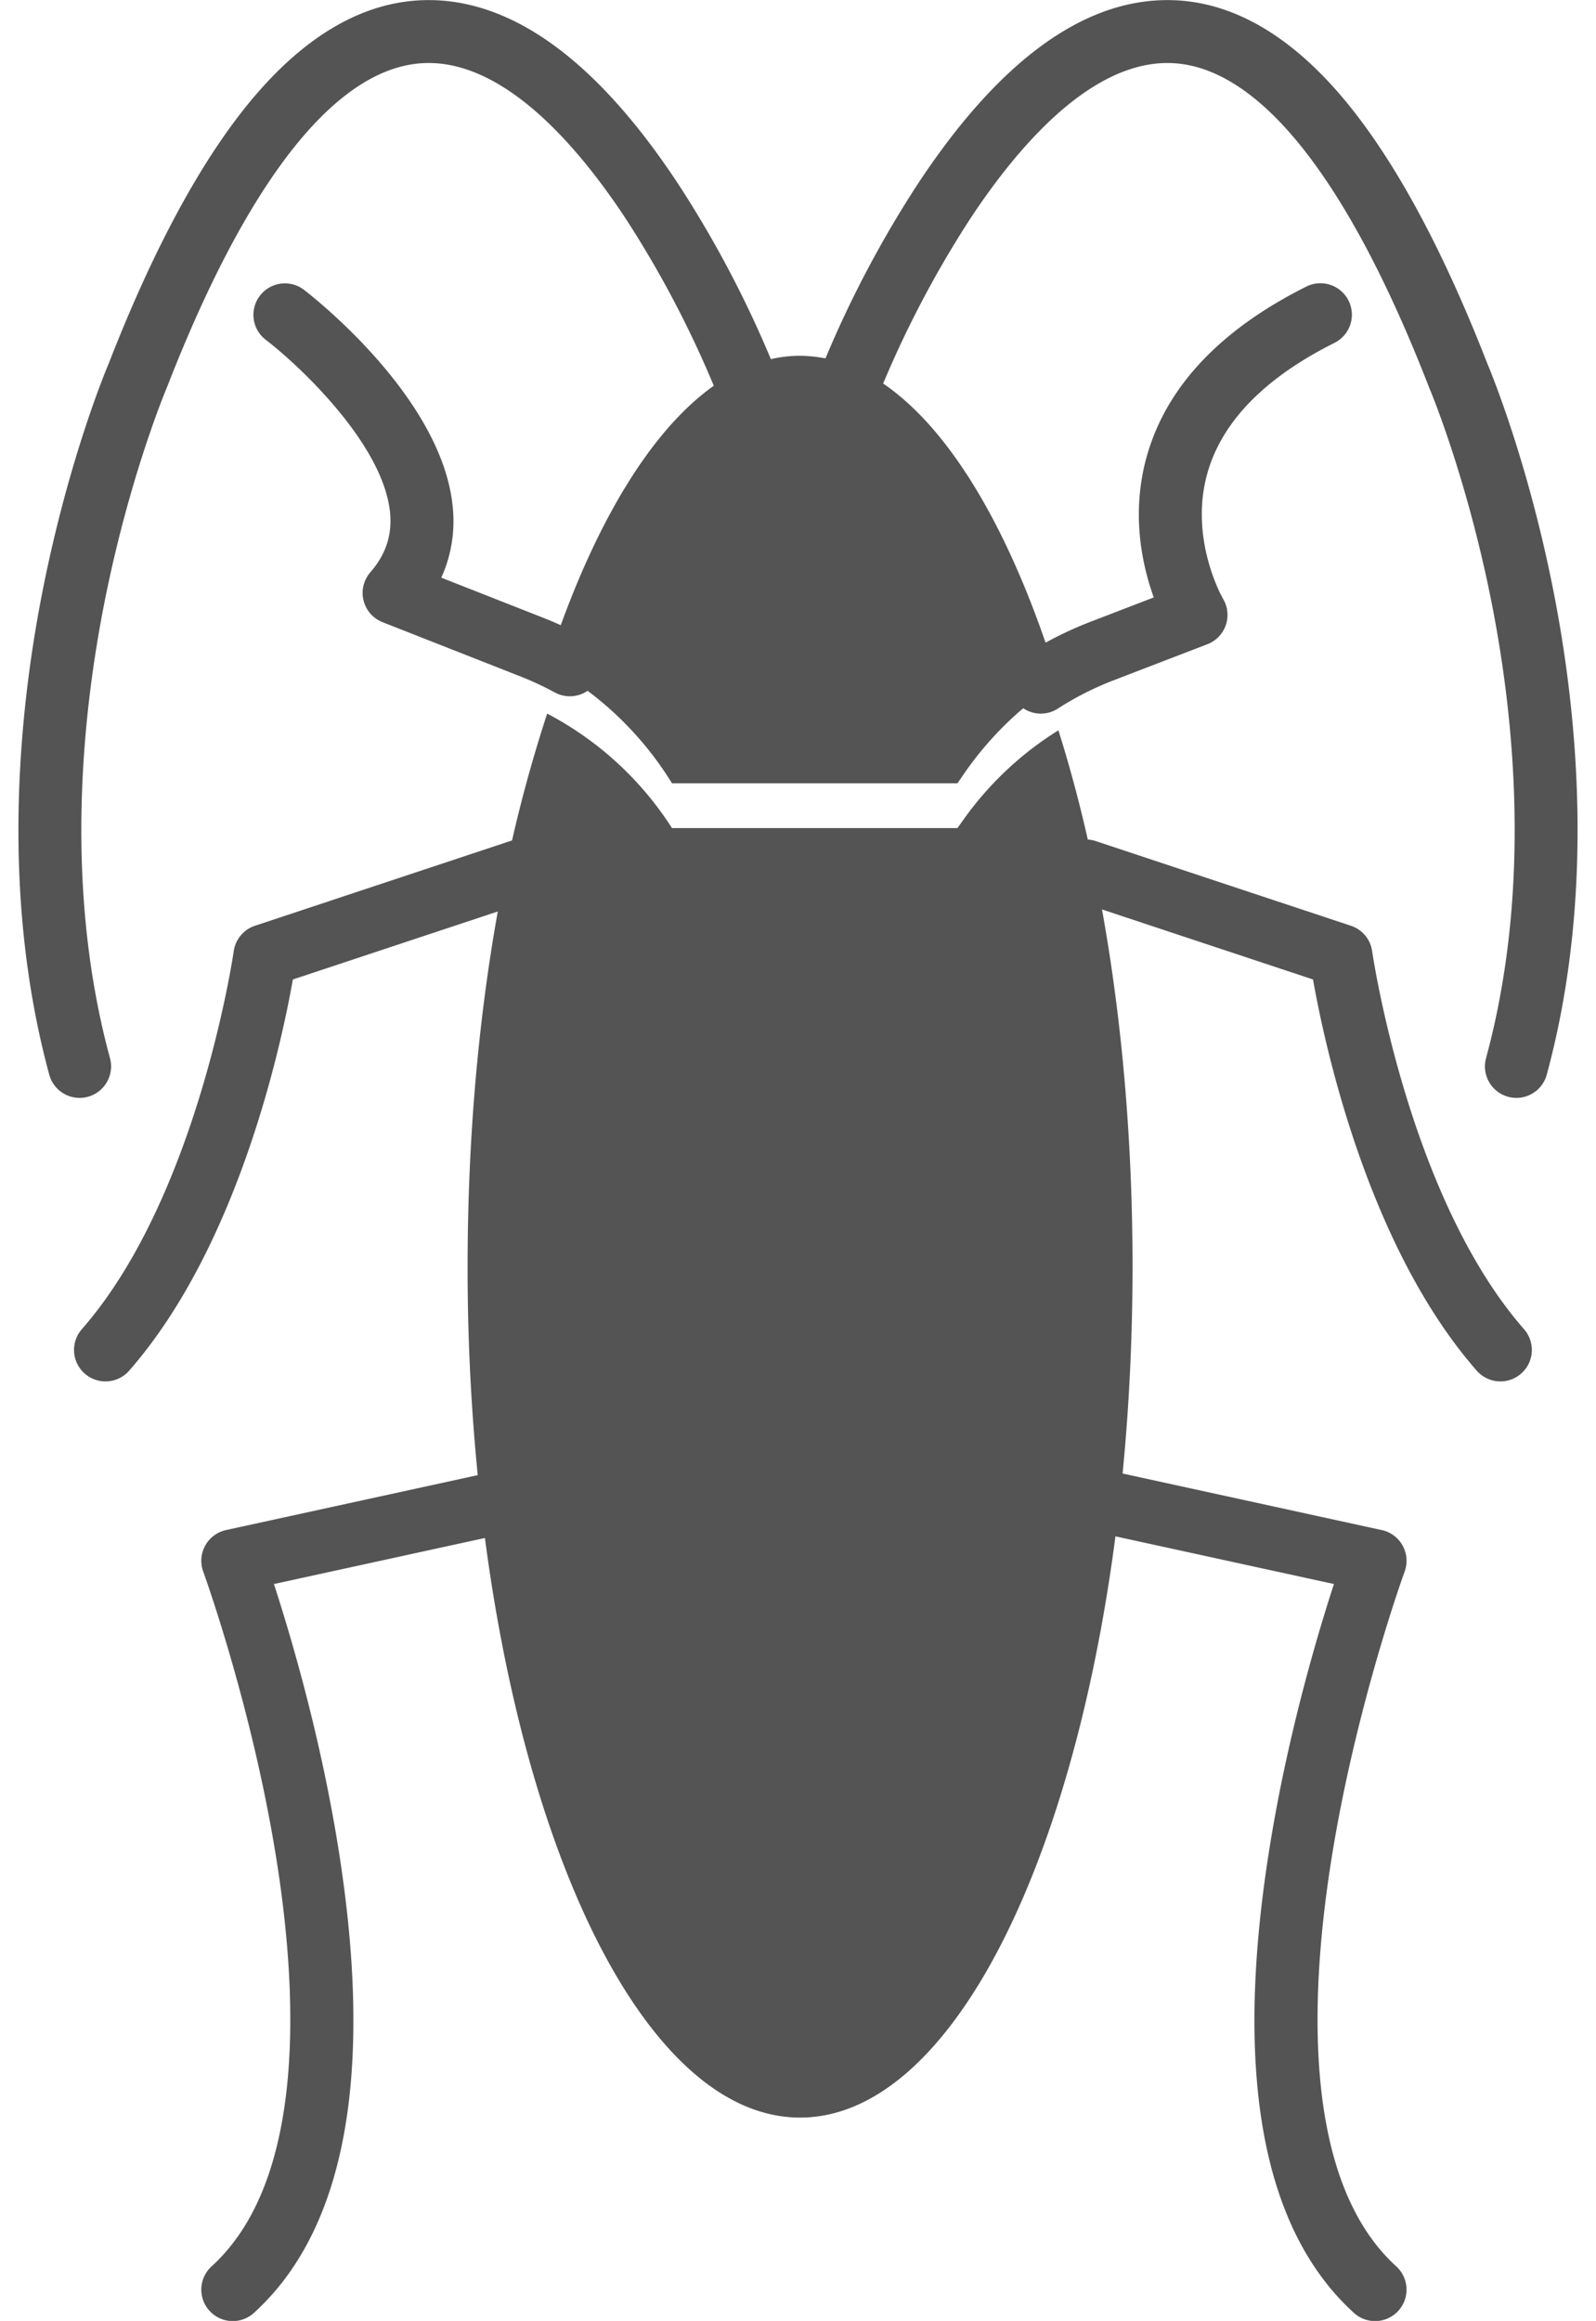
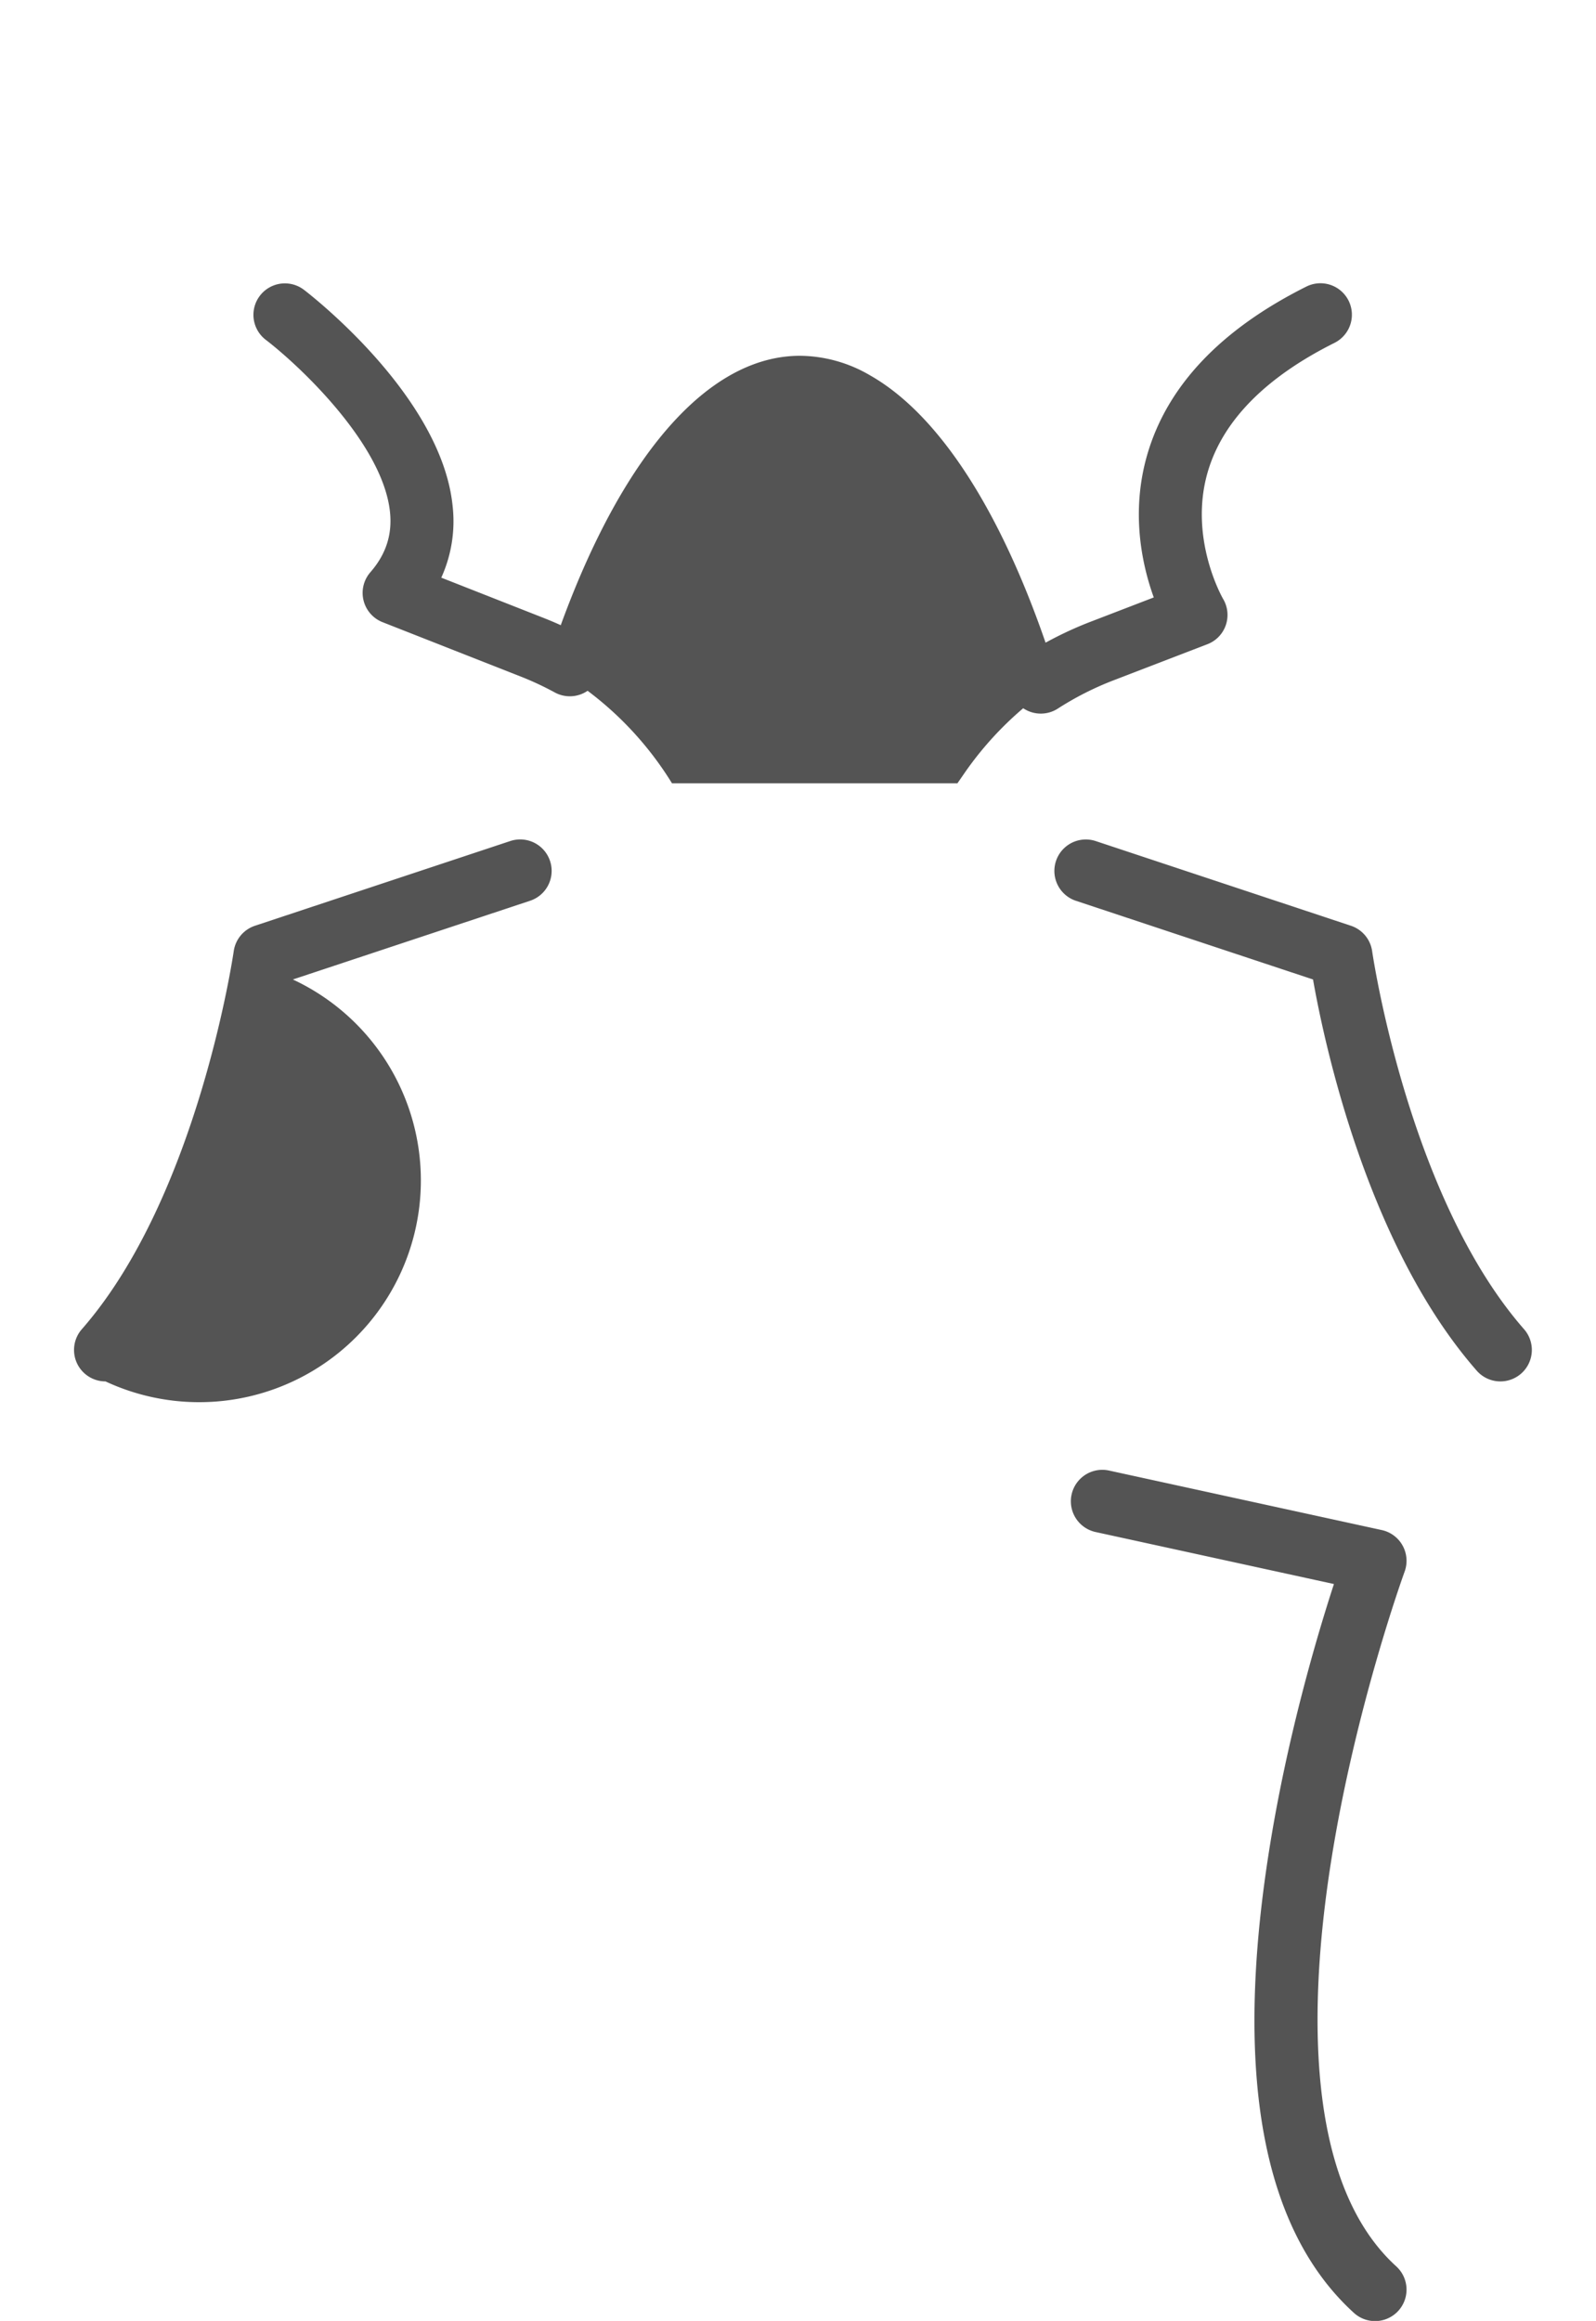
<svg xmlns="http://www.w3.org/2000/svg" data-name="Layer 2" fill="#545454" height="922.1" preserveAspectRatio="xMidYMid meet" version="1" viewBox="682.9 538.9 634.2 922.1" width="634.2" zoomAndPan="magnify">
  <g id="change1_1">
-     <path d="M1132.931,1041.983c0,186.8-59.15,338.228-132.11,338.228-59.129,0-109.19-99.474-126.04-236.628a834.077,834.077,0,0,1-6.069-101.6c0-50.109,4.259-97.676,11.9-140.45a563.9,563.9,0,0,1,19.72-79.121,131.109,131.109,0,0,1,49.591,45.48h113.439l2.84-3.972a131.109,131.109,0,0,1,37.27-34.859C1121.891,887.191,1132.931,961.3,1132.931,1041.983Z" />
-   </g>
+     </g>
  <g id="change1_2">
-     <path d="M724.817,1087.731a12.5,12.5,0,0,1-9.4-20.738c46.082-52.6,60.22-149.208,60.358-150.178a12.508,12.508,0,0,1,8.441-10.115l101.453-33.66a12.5,12.5,0,0,1,7.872,23.729l-94.268,31.276c-4.465,25.3-21.545,105.764-65.053,155.423A12.47,12.47,0,0,1,724.817,1087.731Z" />
+     <path d="M724.817,1087.731a12.5,12.5,0,0,1-9.4-20.738c46.082-52.6,60.22-149.208,60.358-150.178a12.508,12.508,0,0,1,8.441-10.115l101.453-33.66a12.5,12.5,0,0,1,7.872,23.729l-94.268,31.276A12.47,12.47,0,0,1,724.817,1087.731Z" />
  </g>
  <g id="change1_3">
    <path d="M1279.112,1087.73a12.467,12.467,0,0,1-9.406-4.262c-43.508-49.659-60.588-130.12-65.053-155.424l-94.268-31.276a12.5,12.5,0,0,1,7.872-23.728L1219.71,906.7a12.5,12.5,0,0,1,8.442,10.121c.137.964,14.275,97.575,60.357,150.173a12.5,12.5,0,0,1-9.4,20.737Z" />
  </g>
  <g id="change1_4">
-     <path d="M775.4,1461.064a12.5,12.5,0,0,1-8.414-21.747c36.94-33.6,34.512-105.762,25.97-160.381-9.611-61.45-29.1-115.1-29.3-115.631a12.5,12.5,0,0,1,9.073-16.512l108.387-23.648a12.5,12.5,0,1,1,5.329,24.426l-94.7,20.66c6.6,20.234,18.672,60.812,25.843,106.463,13.9,88.472,2.531,150.082-33.789,183.117A12.452,12.452,0,0,1,775.4,1461.064Z" />
-   </g>
+     </g>
  <g id="change1_5">
    <path d="M1229.315,1461.064a12.452,12.452,0,0,1-8.407-3.253c-36.32-33.035-47.689-94.644-33.79-183.118,7.172-45.65,19.246-86.228,25.844-106.462l-94.7-20.66a12.5,12.5,0,0,1,5.329-24.426l108.388,23.648a12.5,12.5,0,0,1,9.072,16.515c-.2.532-19.686,54.178-29.3,115.628-8.543,54.619-10.971,126.781,25.97,160.381a12.5,12.5,0,0,1-8.414,21.747Z" />
  </g>
  <g id="change1_6">
-     <path d="M1285.472,975.091a12.512,12.512,0,0,1-12.071-15.778c18.232-67.173,11.2-135.817,2.1-181.573-9.96-50.042-24.522-84.451-24.668-84.792-.054-.125-.108-.257-.157-.384-32.7-84.06-68.591-128.539-103.782-128.628h-.109c-31.147,0-59.932,33.848-78.605,62.263a415.958,415.958,0,0,0-34.907,66.42,12.5,12.5,0,0,1-23.258-9.17,433.974,433.974,0,0,1,37.04-70.625c32.132-49.028,65.686-73.888,99.725-73.888h.152c22.861.05,44.851,11.5,65.359,34.04,21.632,23.773,42.361,60.895,61.613,110.34,1.388,3.28,15.788,37.968,25.991,88.914,9.721,48.546,17.2,121.547-2.363,193.632A12.506,12.506,0,0,1,1285.472,975.091Z" />
-   </g>
+     </g>
  <g id="change1_7">
-     <path d="M714.528,975.091a12.506,12.506,0,0,1-12.056-9.229c-19.566-72.085-12.084-145.086-2.363-193.632,10.2-50.93,24.594-85.613,25.99-88.91,19.252-49.446,39.982-86.571,61.614-110.344,20.508-22.538,42.5-33.99,65.359-34.04h.151c34.041,0,67.592,24.857,99.725,73.888a434.025,434.025,0,0,1,37.041,70.625,12.5,12.5,0,0,1-23.258,9.17h0a416.013,416.013,0,0,0-34.908-66.42c-18.671-28.413-47.459-62.263-78.6-62.263h-.109c-35.191.089-71.079,44.568-103.782,128.628-.051.131-.1.261-.16.39-.143.335-14.705,34.744-24.665,84.786-9.107,45.756-16.137,114.4,2.1,181.573a12.512,12.512,0,0,1-12.071,15.778Z" />
-   </g>
+     </g>
  <g id="change1_8">
    <path d="M1103.471,809.911a133.03,133.03,0,0,0-37.27,36.07l-2.84,4.11H949.922a132.9,132.9,0,0,0-49.591-47.06c24.23-75.14,60.26-122.78,100.49-122.78a55.84,55.84,0,0,1,27.82,7.78C1058.621,705.051,1084.831,749.021,1103.471,809.911Z" />
  </g>
  <g id="change1_9">
    <path d="M1096.483,822.412a12.5,12.5,0,0,1-6.776-23.012,146.411,146.411,0,0,1,26.6-13.5l25.064-9.641c-4.662-12.91-9.258-33.82-2.563-56.811,7.935-27.252,29.2-49.69,63.2-66.692a12.5,12.5,0,0,1,11.182,22.36c-27.392,13.7-44.313,30.871-50.3,51.045-7.868,26.533,5.874,50.417,6.014,50.655a12.458,12.458,0,0,1-6.262,18.046l-37.36,14.37a121.447,121.447,0,0,0-22.053,11.2A12.442,12.442,0,0,1,1096.483,822.412Z" />
  </g>
  <g id="change1_10">
    <path d="M909.32,815.533a12.455,12.455,0,0,1-5.967-1.524,121.812,121.812,0,0,0-13.6-6.347l-54.83-21.569a12.5,12.5,0,0,1-4.847-19.845c6.157-7.065,8.711-14.851,7.807-23.8-2.766-27.382-36.616-58.788-49.425-68.578a12.5,12.5,0,0,1,15.155-19.882c2.231,1.7,54.677,42.106,59.138,85.894a54.191,54.191,0,0,1-4.5,28.524L898.907,784.4a146.946,146.946,0,0,1,16.4,7.654,12.5,12.5,0,0,1-5.989,23.481Z" />
  </g>
</svg>